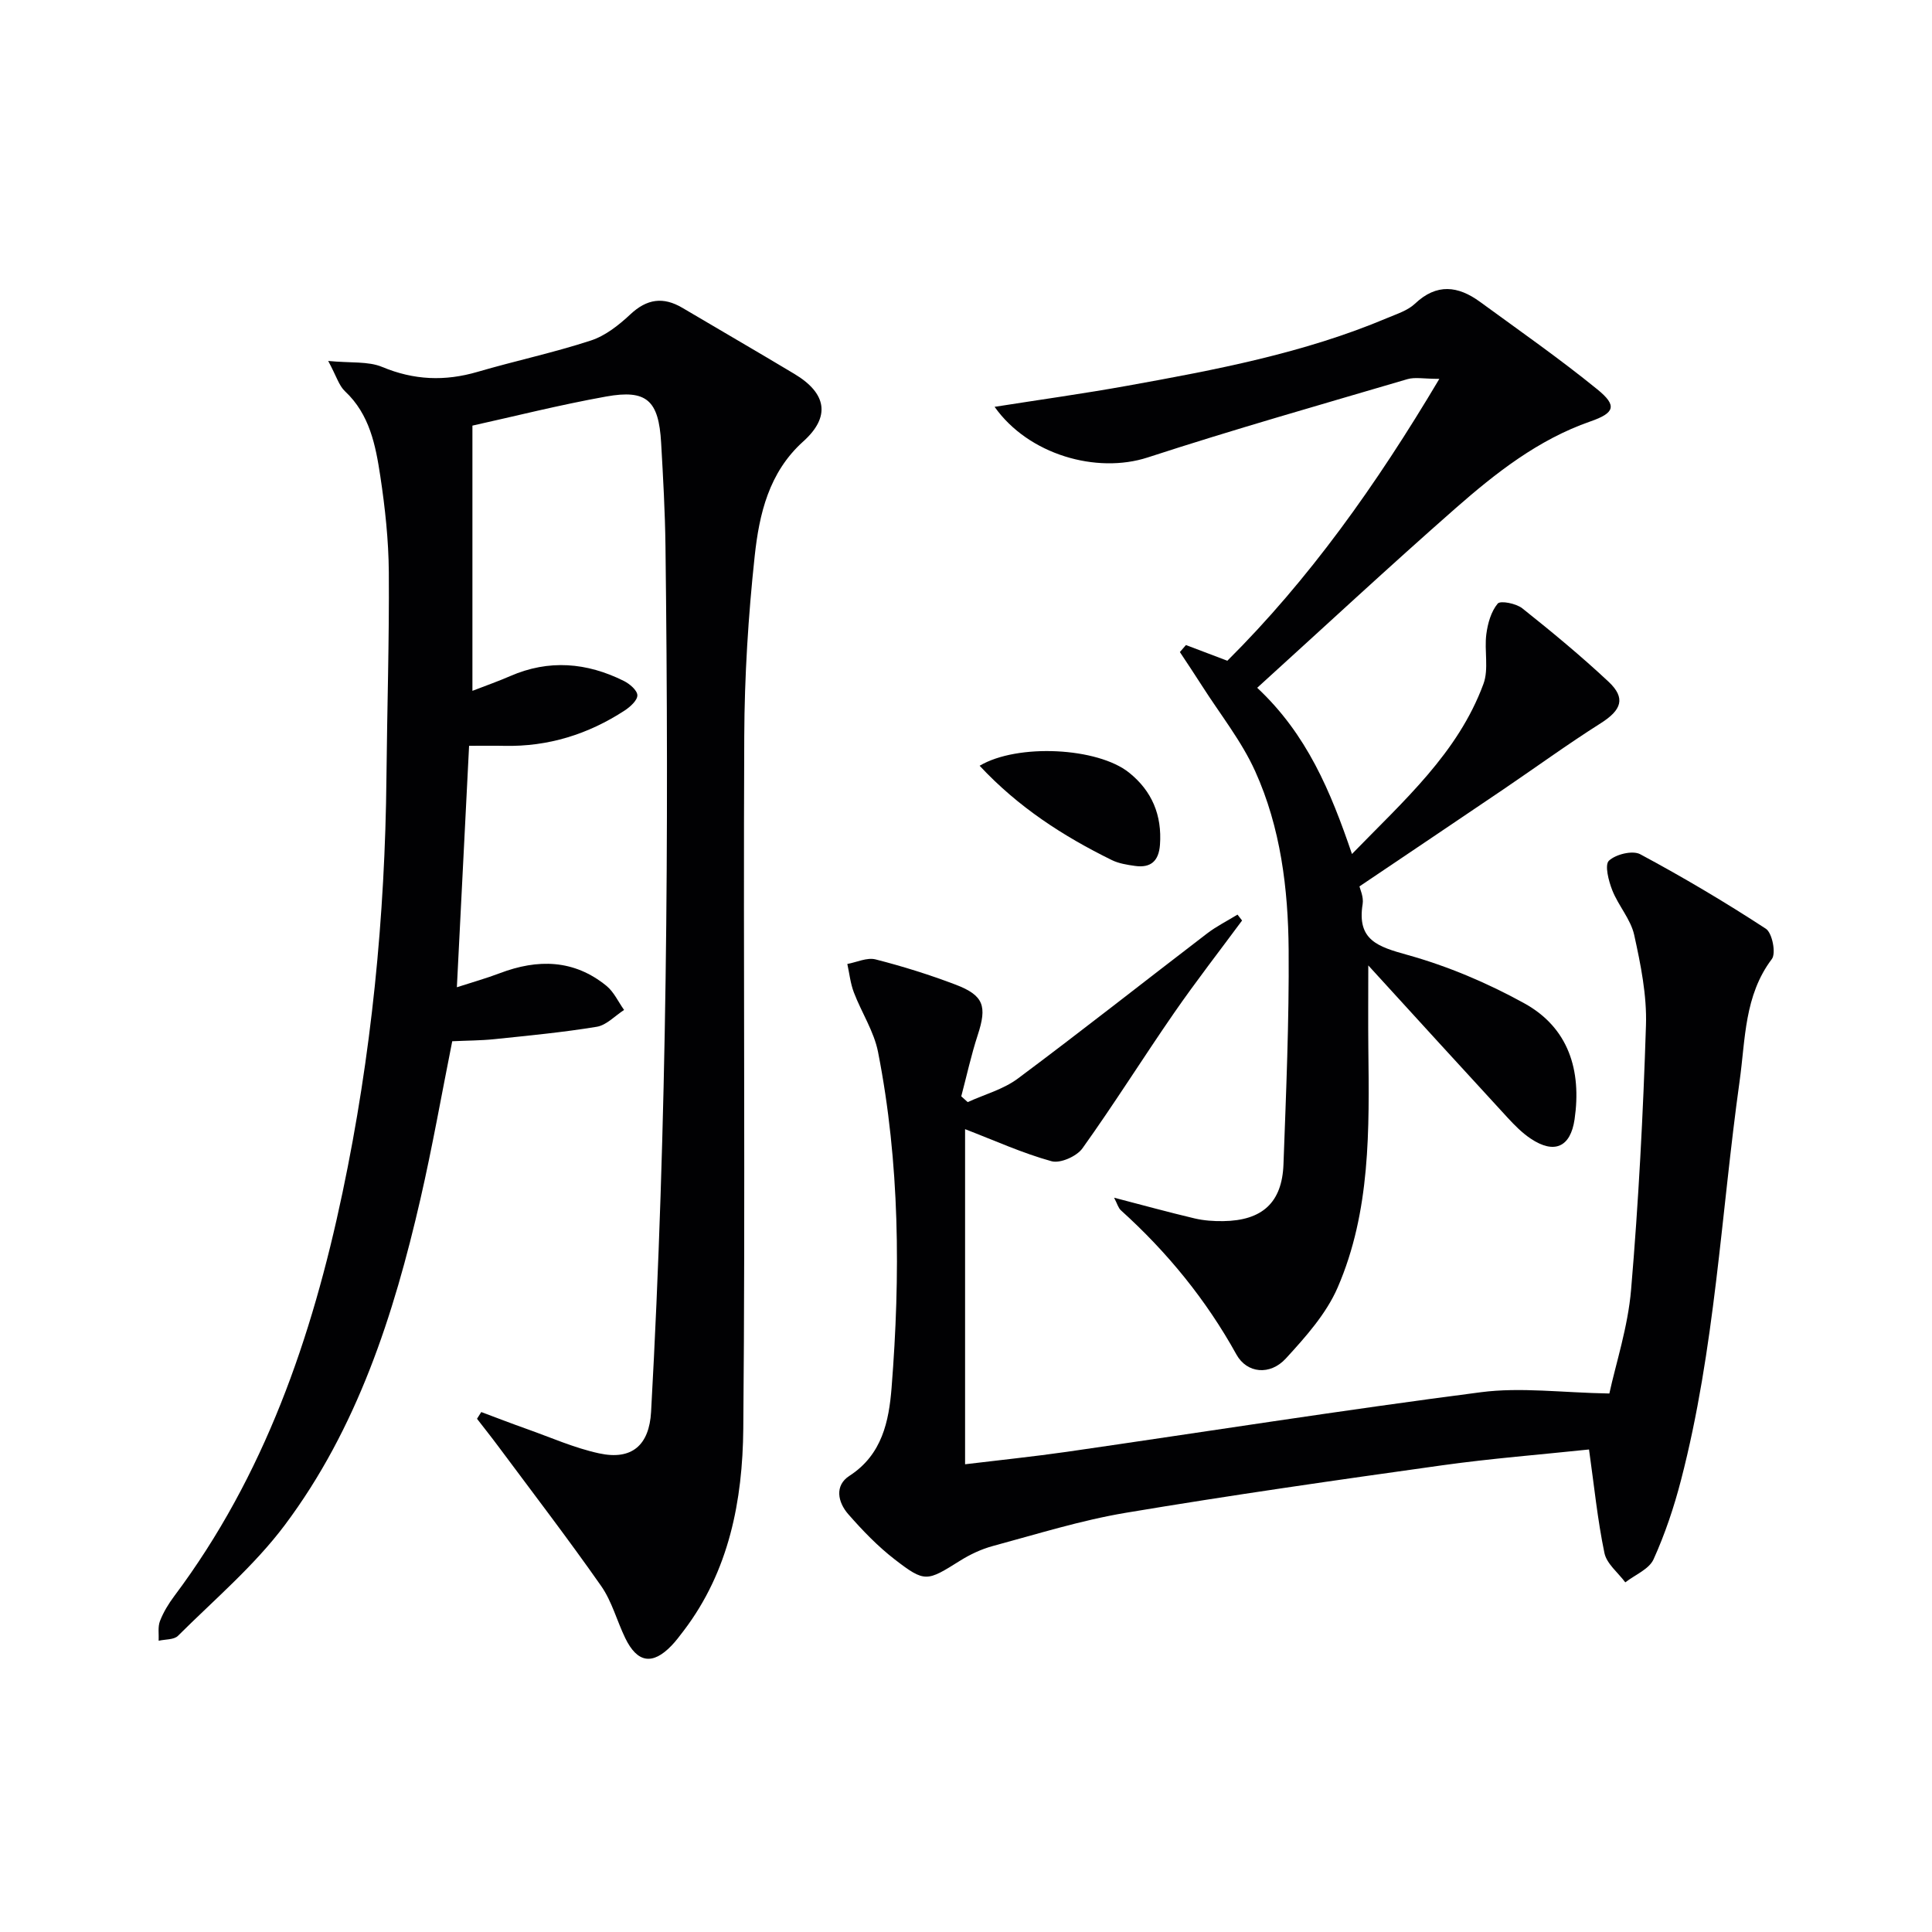
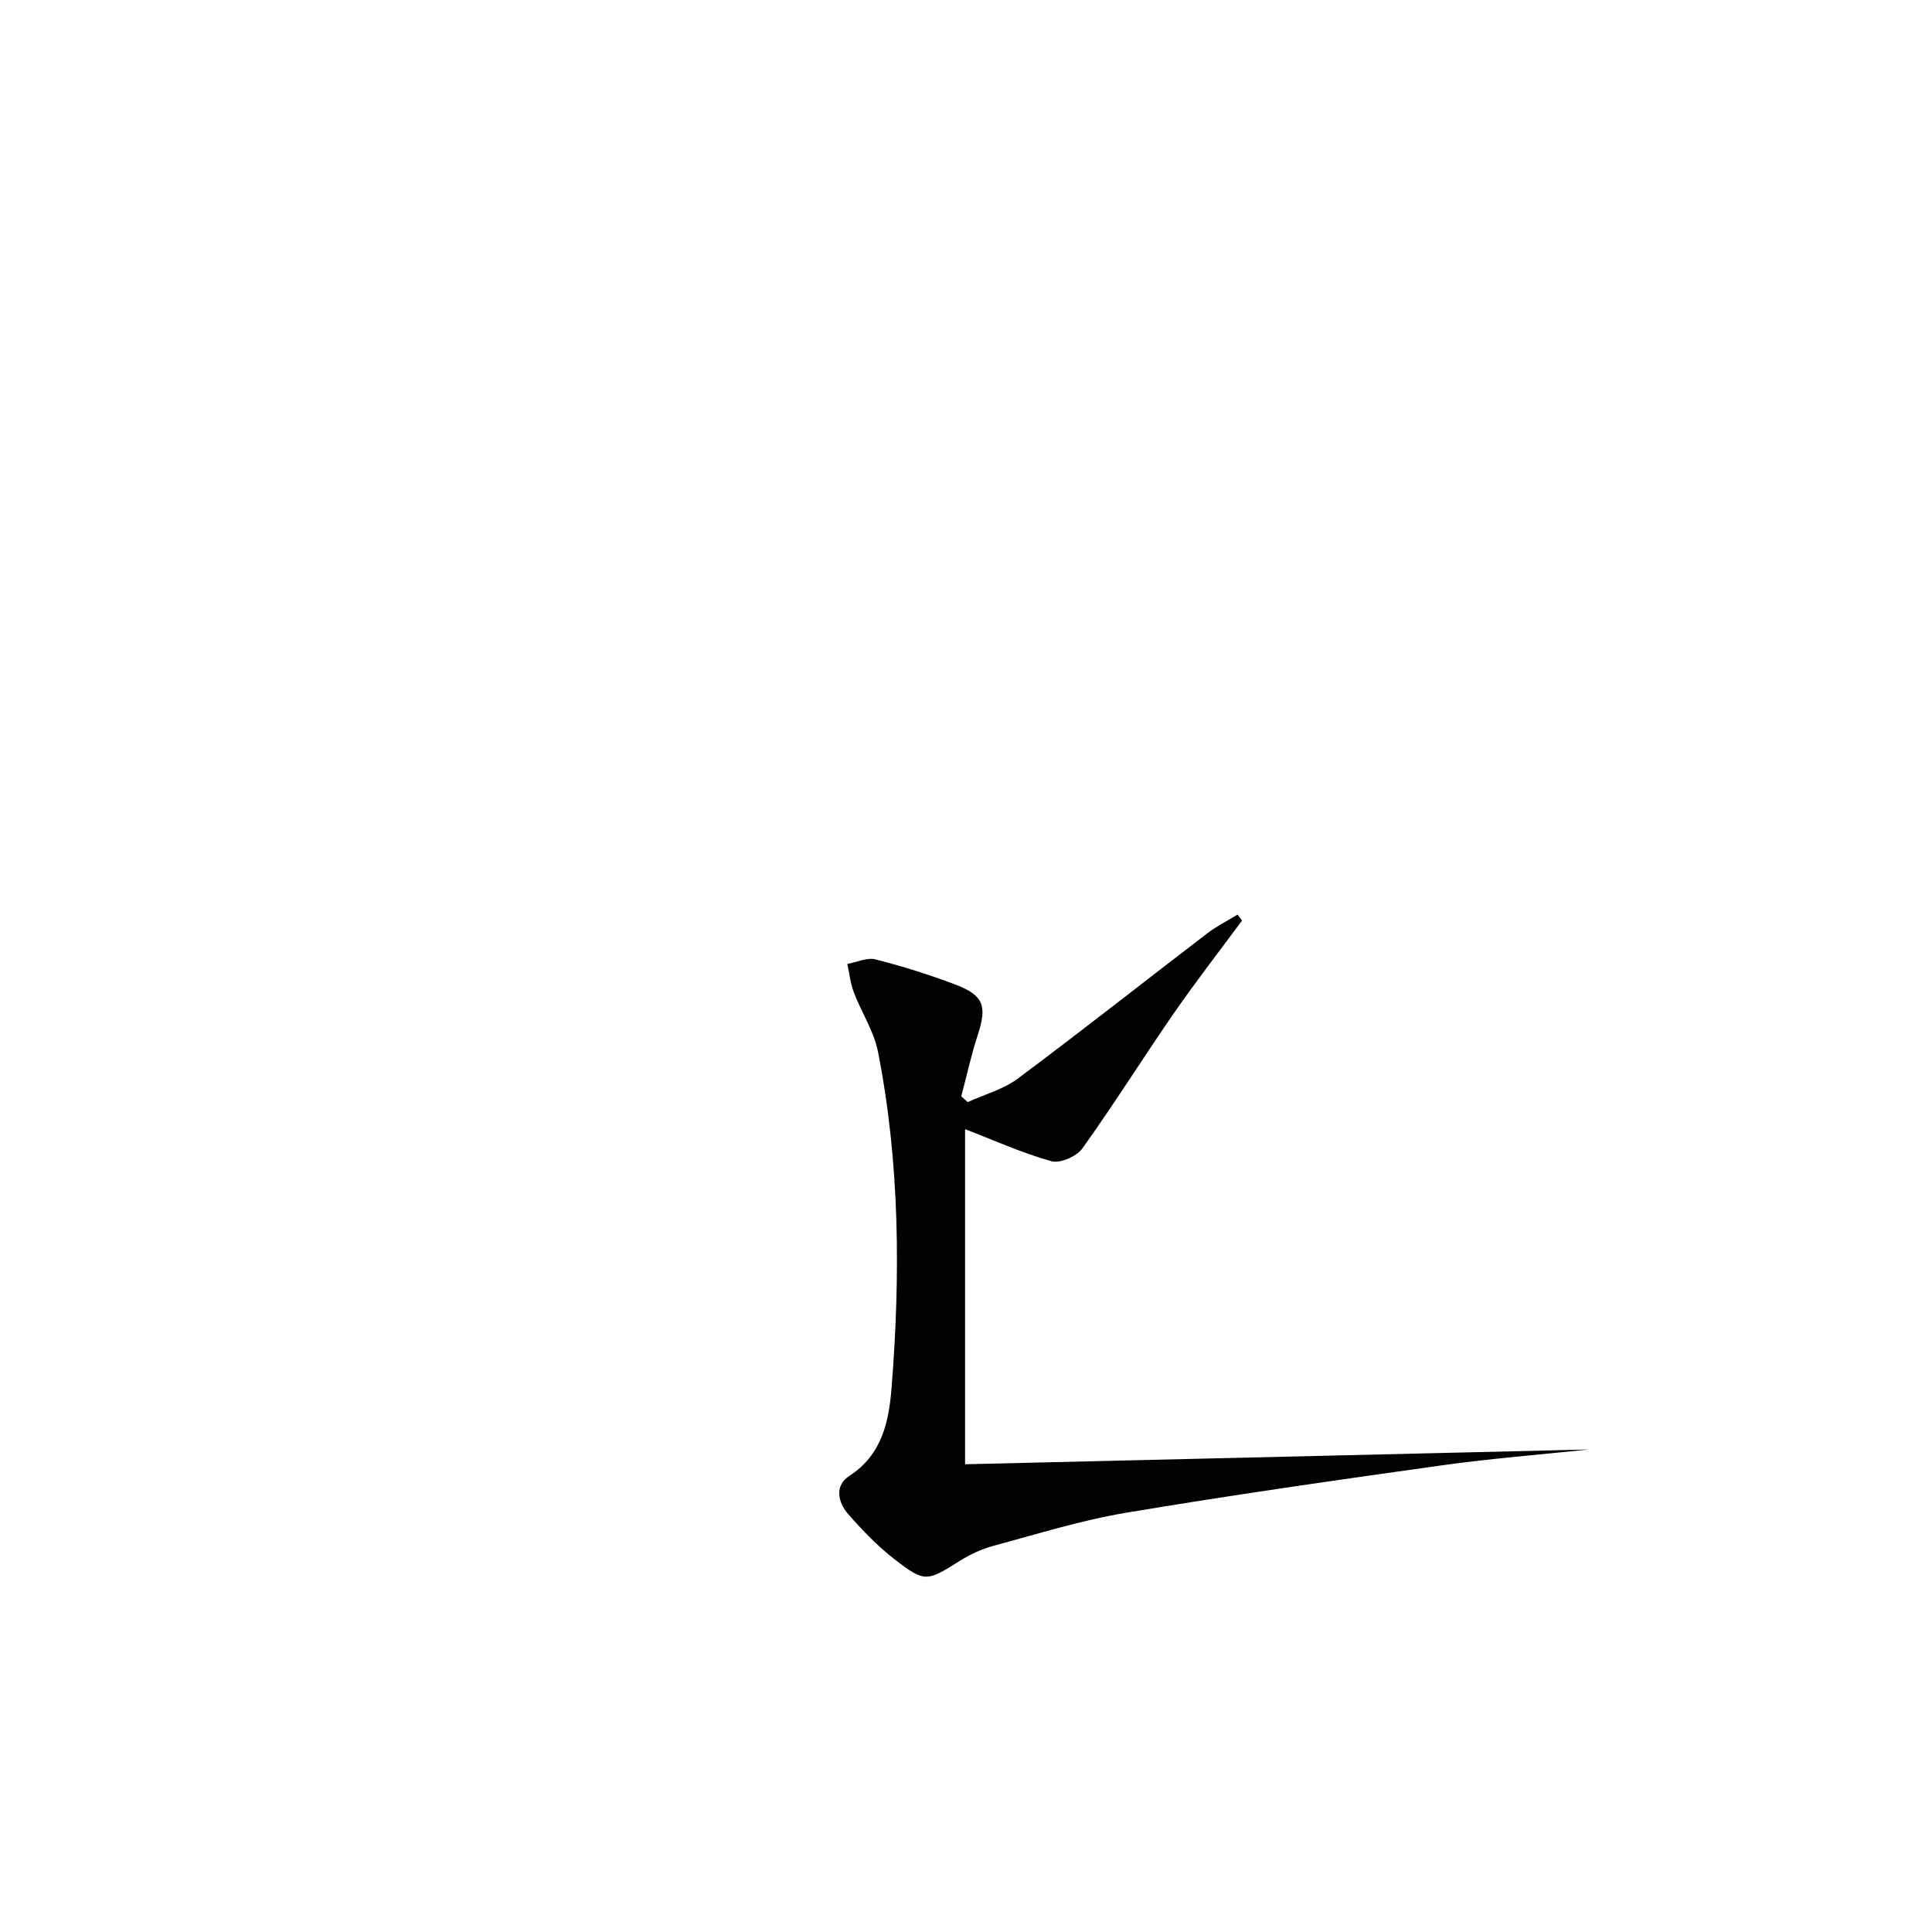
<svg xmlns="http://www.w3.org/2000/svg" enable-background="new 0 0 400 400" viewBox="0 0 400 400">
  <g fill="#010103">
-     <path d="m67.95 74.73c4.68.46 8.27.03 11.17 1.24 6.59 2.75 12.98 3 19.75 1.02 7.79-2.28 15.76-3.97 23.46-6.49 3.01-.98 5.81-3.2 8.17-5.41 3.44-3.23 6.82-3.7 10.79-1.35 7.72 4.57 15.49 9.06 23.19 13.68 6.74 4.04 7.48 8.9 1.82 13.98-7.13 6.41-9.11 15.04-10.05 23.74-1.33 12.38-2.11 24.87-2.16 37.31-.22 47.78.24 95.56-.2 143.33-.14 14.85-2.92 29.49-12.36 41.87-.81 1.06-1.6 2.13-2.52 3.08-3.91 4.05-7.06 3.56-9.55-1.56-1.74-3.58-2.76-7.61-5-10.81-6.85-9.78-14.13-19.27-21.26-28.86-1.44-1.94-2.96-3.84-4.44-5.76.29-.46.59-.93.88-1.39 3.14 1.17 6.26 2.38 9.42 3.5 4.97 1.76 9.85 3.94 14.97 5.05 6.84 1.49 10.39-1.74 10.77-8.6 3.31-59.7 3.71-119.44 2.98-179.2-.09-7.15-.49-14.29-.9-21.43-.5-8.77-2.98-11.09-11.4-9.57-9.69 1.74-19.25 4.16-27.67 6.02v54.91c2.9-1.12 5.38-1.99 7.79-3.04 8.03-3.51 15.89-2.83 23.56.99 1.2.6 2.77 1.93 2.8 2.96.03 1.04-1.47 2.4-2.61 3.15-7.57 4.94-15.86 7.53-24.96 7.33-2.14-.05-4.27-.01-7.27-.01-.83 16.42-1.65 32.61-2.53 49.99 3.27-1.06 6.13-1.86 8.89-2.91 7.85-2.98 15.35-2.87 22.09 2.63 1.54 1.26 2.44 3.3 3.64 4.98-1.87 1.2-3.63 3.14-5.64 3.48-7.03 1.16-14.14 1.83-21.23 2.57-2.8.29-5.63.28-8.71.43-2.19 10.95-4.1 21.84-6.57 32.6-5.54 24.11-13.1 47.56-28.12 67.6-6.32 8.42-14.57 15.41-22.09 22.9-.84.84-2.64.7-4 1.02.06-1.37-.2-2.87.27-4.08.71-1.84 1.78-3.59 2.97-5.18 18.66-24.9 28.5-53.48 34.82-83.5 5.98-28.37 8.82-57.1 9.1-86.08.14-14.14.59-28.28.49-42.42-.05-6.62-.77-13.28-1.76-19.84-.97-6.38-2.19-12.81-7.33-17.61-1.23-1.15-1.74-3.07-3.46-6.26z" />
-     <path d="m328.99 300.1c-10.04 1.06-20.28 1.86-30.44 3.28-21.86 3.06-43.72 6.18-65.48 9.83-9.29 1.56-18.37 4.41-27.49 6.87-2.38.64-4.72 1.74-6.81 3.05-6.88 4.31-7.26 4.57-13.54-.28-3.52-2.72-6.67-6-9.61-9.36-2.15-2.46-2.89-5.91.24-7.93 6.79-4.38 8.18-11.35 8.73-18.21 1.84-23.26 1.72-46.53-2.8-69.54-.84-4.28-3.43-8.19-5.01-12.35-.71-1.86-.92-3.91-1.35-5.88 1.95-.36 4.08-1.39 5.83-.95 5.61 1.43 11.17 3.17 16.59 5.23 5.86 2.23 6.53 4.48 4.58 10.43-1.36 4.16-2.29 8.46-3.41 12.69.44.4.89.8 1.33 1.2 3.49-1.59 7.39-2.64 10.39-4.88 13.19-9.83 26.11-20.04 39.18-30.04 1.95-1.49 4.19-2.61 6.29-3.9.32.41.63.81.95 1.22-4.7 6.36-9.56 12.61-14.06 19.11-6.43 9.29-12.43 18.89-19 28.07-1.18 1.65-4.58 3.16-6.39 2.66-6.01-1.66-11.75-4.27-17.9-6.64v69.38c7.1-.86 14.11-1.58 21.09-2.58 28.58-4.13 57.1-8.64 85.73-12.34 8.25-1.07 16.79.1 26.57.27 1.34-6.19 3.85-13.77 4.5-21.51 1.55-18.2 2.5-36.47 3.08-54.73.2-6.22-1.09-12.58-2.44-18.71-.72-3.24-3.27-6.04-4.53-9.23-.77-1.94-1.62-5.26-.7-6.13 1.41-1.33 4.9-2.19 6.48-1.34 8.88 4.76 17.58 9.92 26.02 15.43 1.31.86 2.14 5.08 1.23 6.27-5.72 7.57-5.46 16.6-6.66 25.18-3.86 27.59-5.1 55.57-12.14 82.68-1.45 5.6-3.31 11.16-5.69 16.42-.93 2.05-3.84 3.21-5.85 4.77-1.5-2.02-3.86-3.85-4.32-6.08-1.44-6.92-2.14-14.01-3.19-21.43z" />
-     <path d="m298 78.44c-3.21 0-5.04-.4-6.61.06-17.96 5.29-35.98 10.41-53.77 16.21-10.57 3.44-24.69-.56-31.7-10.48 9.32-1.47 18.42-2.73 27.46-4.36 18.3-3.3 36.57-6.74 53.83-14.03 1.99-.84 4.24-1.54 5.74-2.96 4.51-4.27 8.94-3.7 13.48-.38 8.16 5.96 16.47 11.76 24.3 18.13 4.15 3.37 3.57 4.88-1.48 6.63-10.77 3.75-19.56 10.66-27.94 18.01-13.73 12.06-27.12 24.51-41.02 37.13 10.29 9.63 15.18 21.38 19.62 34.41 10.78-11.1 21.94-20.9 27.22-35.21 1.14-3.08.15-6.89.6-10.31.29-2.22.98-4.68 2.35-6.32.57-.68 3.83-.03 5.1.98 6.11 4.86 12.14 9.85 17.84 15.18 3.64 3.41 2.7 5.88-1.61 8.61-6.85 4.34-13.42 9.12-20.14 13.68-9.73 6.59-19.49 13.15-29.81 20.1.1.5.9 2.16.66 3.66-1.21 7.48 3.16 8.82 9.26 10.52 8.37 2.33 16.6 5.82 24.22 10.03 9.17 5.06 11.87 13.89 10.4 24.01-.84 5.78-4.21 7.27-9.1 3.99-1.77-1.18-3.32-2.76-4.77-4.33-9.44-10.25-18.82-20.55-28.84-31.52 0 6.34-.05 11.73.01 17.11.19 16.83.49 33.78-6.35 49.57-2.36 5.45-6.64 10.24-10.73 14.7-3.27 3.57-8.06 3.09-10.23-.82-6.28-11.35-14.32-21.19-23.91-29.85-.56-.5-.77-1.39-1.42-2.62 5.91 1.54 11.27 3.01 16.67 4.29 1.92.45 3.95.59 5.93.56 8.07-.11 12.18-3.83 12.47-11.76.54-14.8 1.18-29.61 1.07-44.41-.1-12.65-1.66-25.31-6.92-36.96-2.82-6.25-7.25-11.79-10.97-17.63-1.51-2.37-3.08-4.71-4.63-7.06.42-.48.84-.97 1.26-1.45 2.66 1.01 5.32 2.02 8.57 3.25 16.86-16.78 30.77-36.28 43.89-58.36z" />
-     <path d="m202.82 158.54c7.87-4.66 24.44-3.79 30.95 1.43 4.74 3.8 6.83 8.81 6.39 14.93-.25 3.37-1.9 4.84-5.17 4.38-1.63-.23-3.35-.5-4.8-1.21-10.05-4.94-19.35-10.93-27.37-19.53z" />
+     <path d="m328.99 300.1c-10.04 1.06-20.28 1.86-30.44 3.28-21.86 3.06-43.72 6.18-65.48 9.83-9.29 1.56-18.37 4.41-27.49 6.87-2.38.64-4.72 1.74-6.81 3.05-6.88 4.31-7.26 4.57-13.54-.28-3.52-2.72-6.67-6-9.61-9.36-2.15-2.46-2.89-5.91.24-7.93 6.79-4.38 8.18-11.35 8.73-18.21 1.84-23.26 1.72-46.53-2.8-69.54-.84-4.28-3.43-8.19-5.01-12.35-.71-1.86-.92-3.91-1.35-5.88 1.95-.36 4.08-1.39 5.83-.95 5.61 1.43 11.17 3.17 16.59 5.23 5.86 2.23 6.53 4.48 4.58 10.43-1.36 4.16-2.29 8.46-3.41 12.69.44.4.89.8 1.33 1.2 3.49-1.59 7.39-2.64 10.39-4.88 13.19-9.83 26.11-20.04 39.18-30.04 1.95-1.49 4.19-2.61 6.29-3.9.32.41.63.81.95 1.22-4.7 6.36-9.56 12.61-14.06 19.11-6.43 9.29-12.43 18.89-19 28.07-1.18 1.65-4.58 3.16-6.39 2.66-6.01-1.66-11.75-4.27-17.9-6.64v69.38z" />
  </g>
</svg>